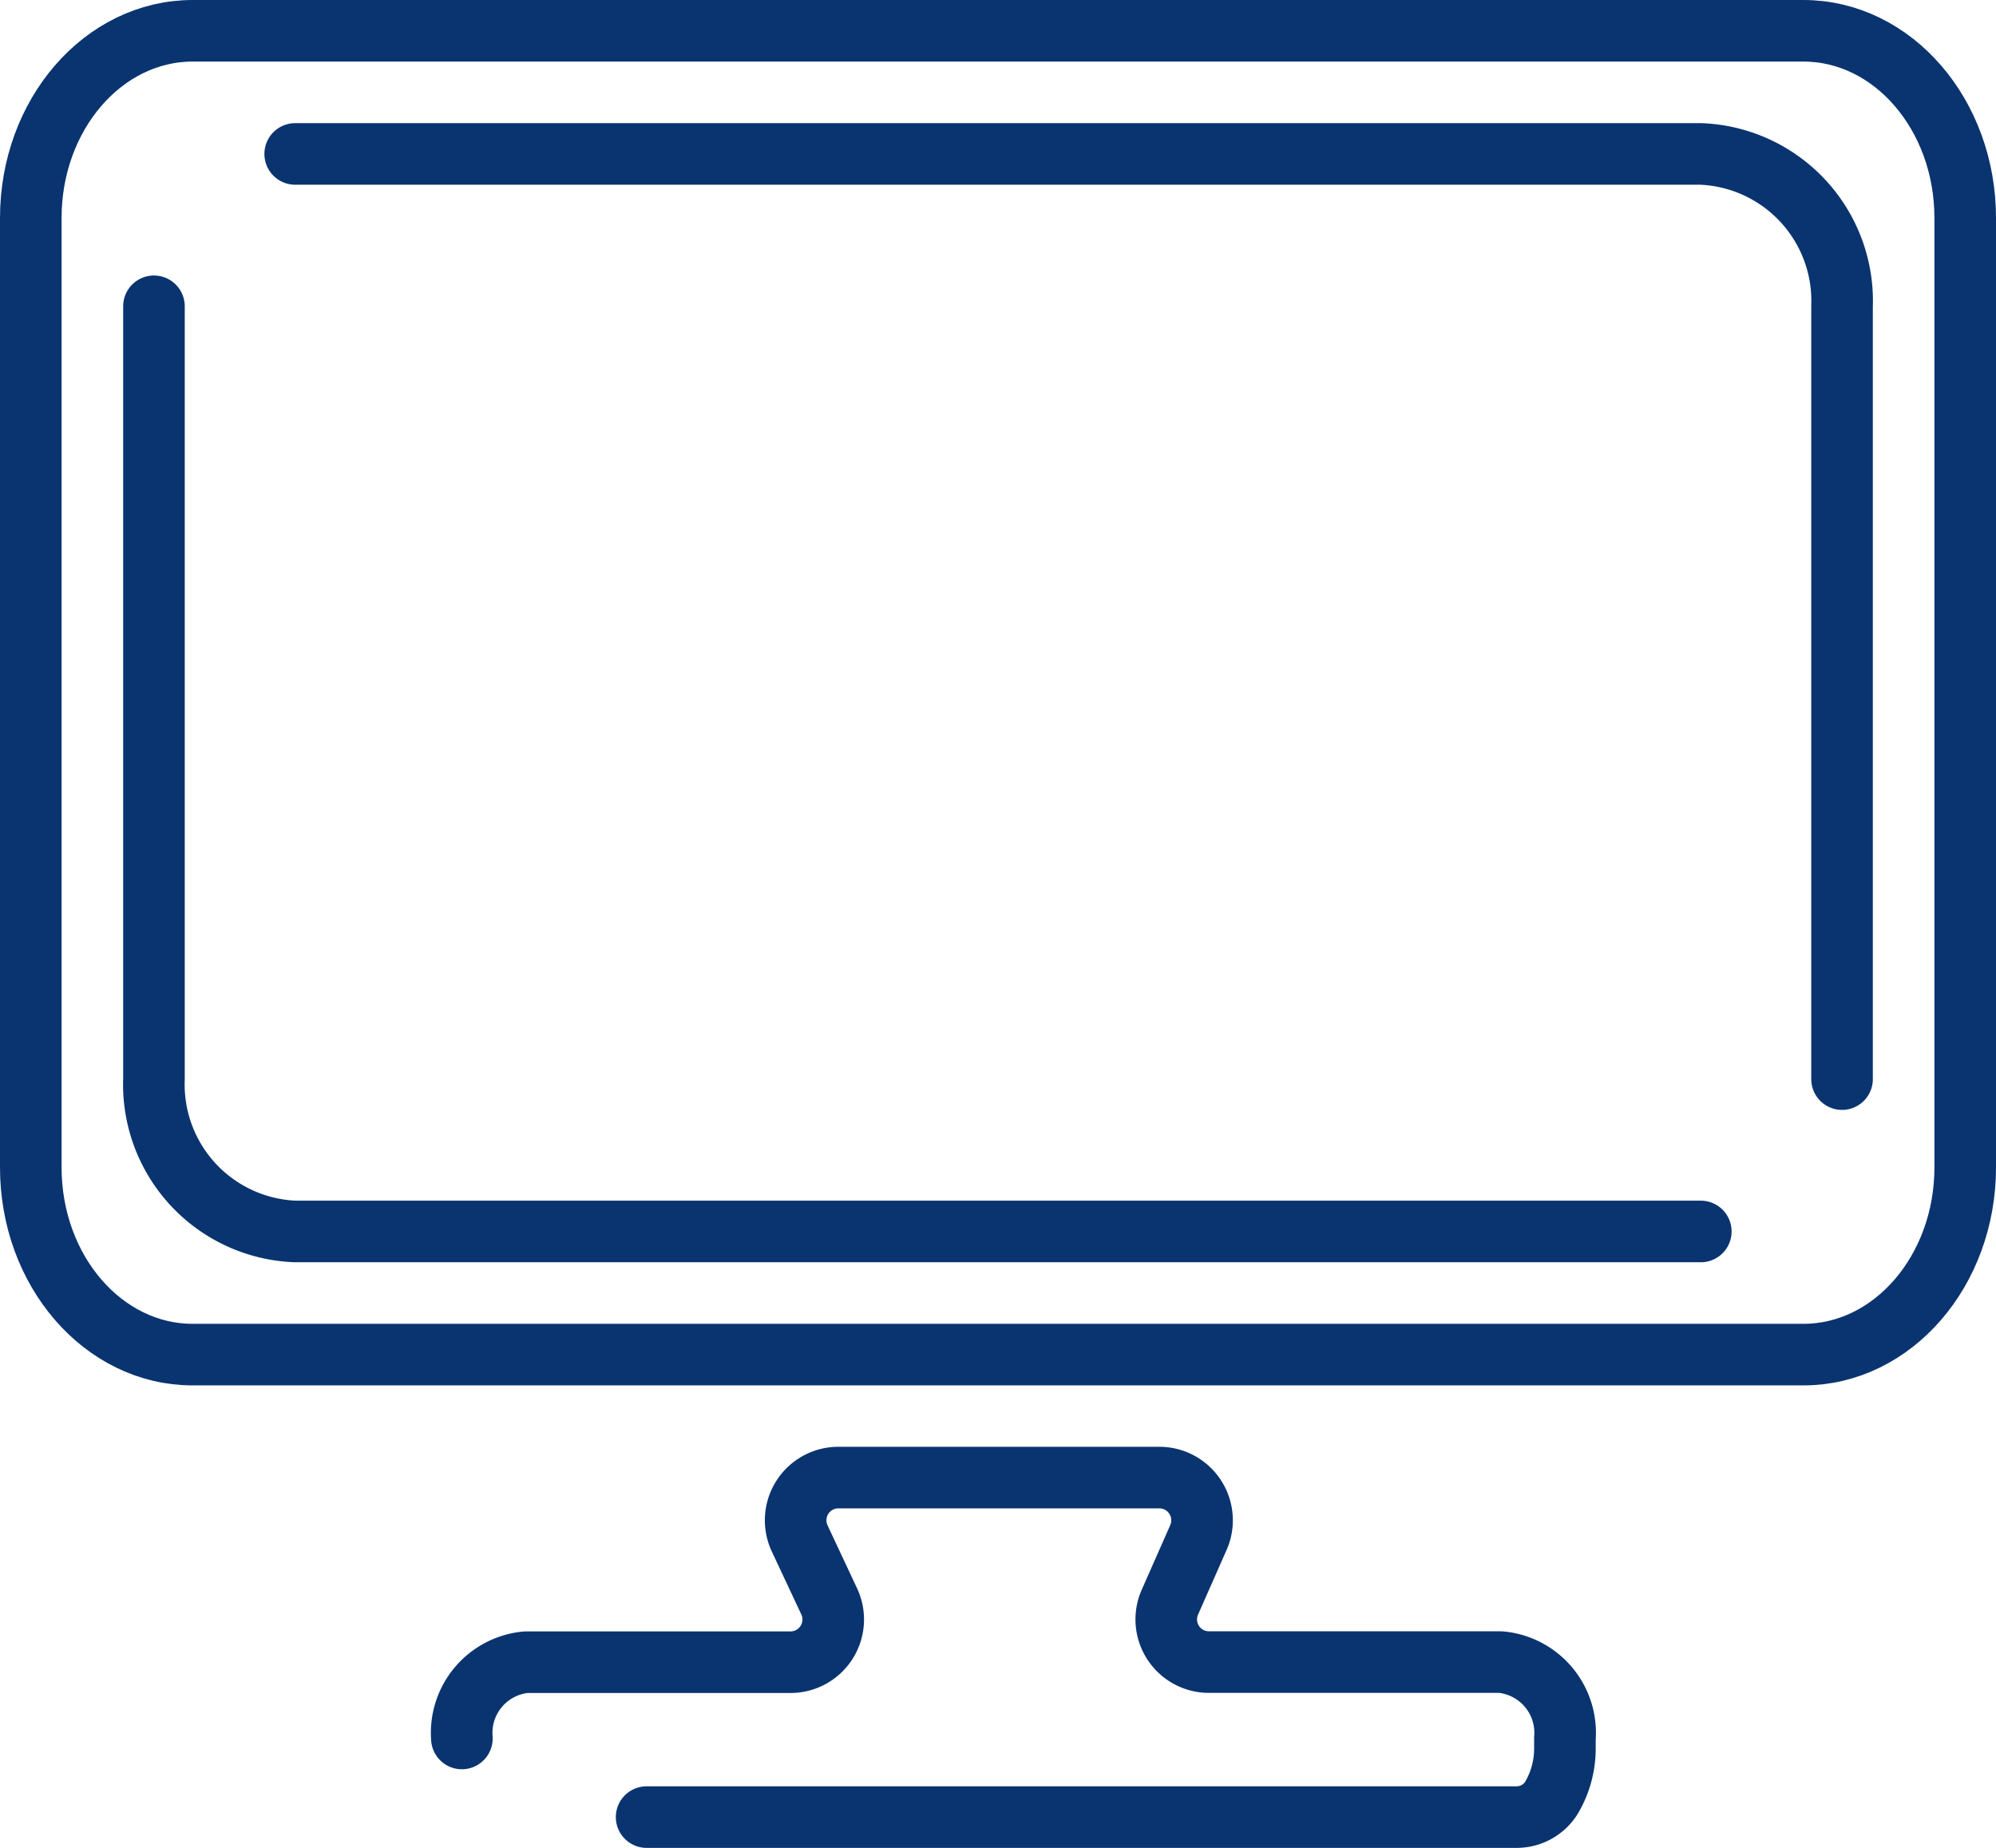
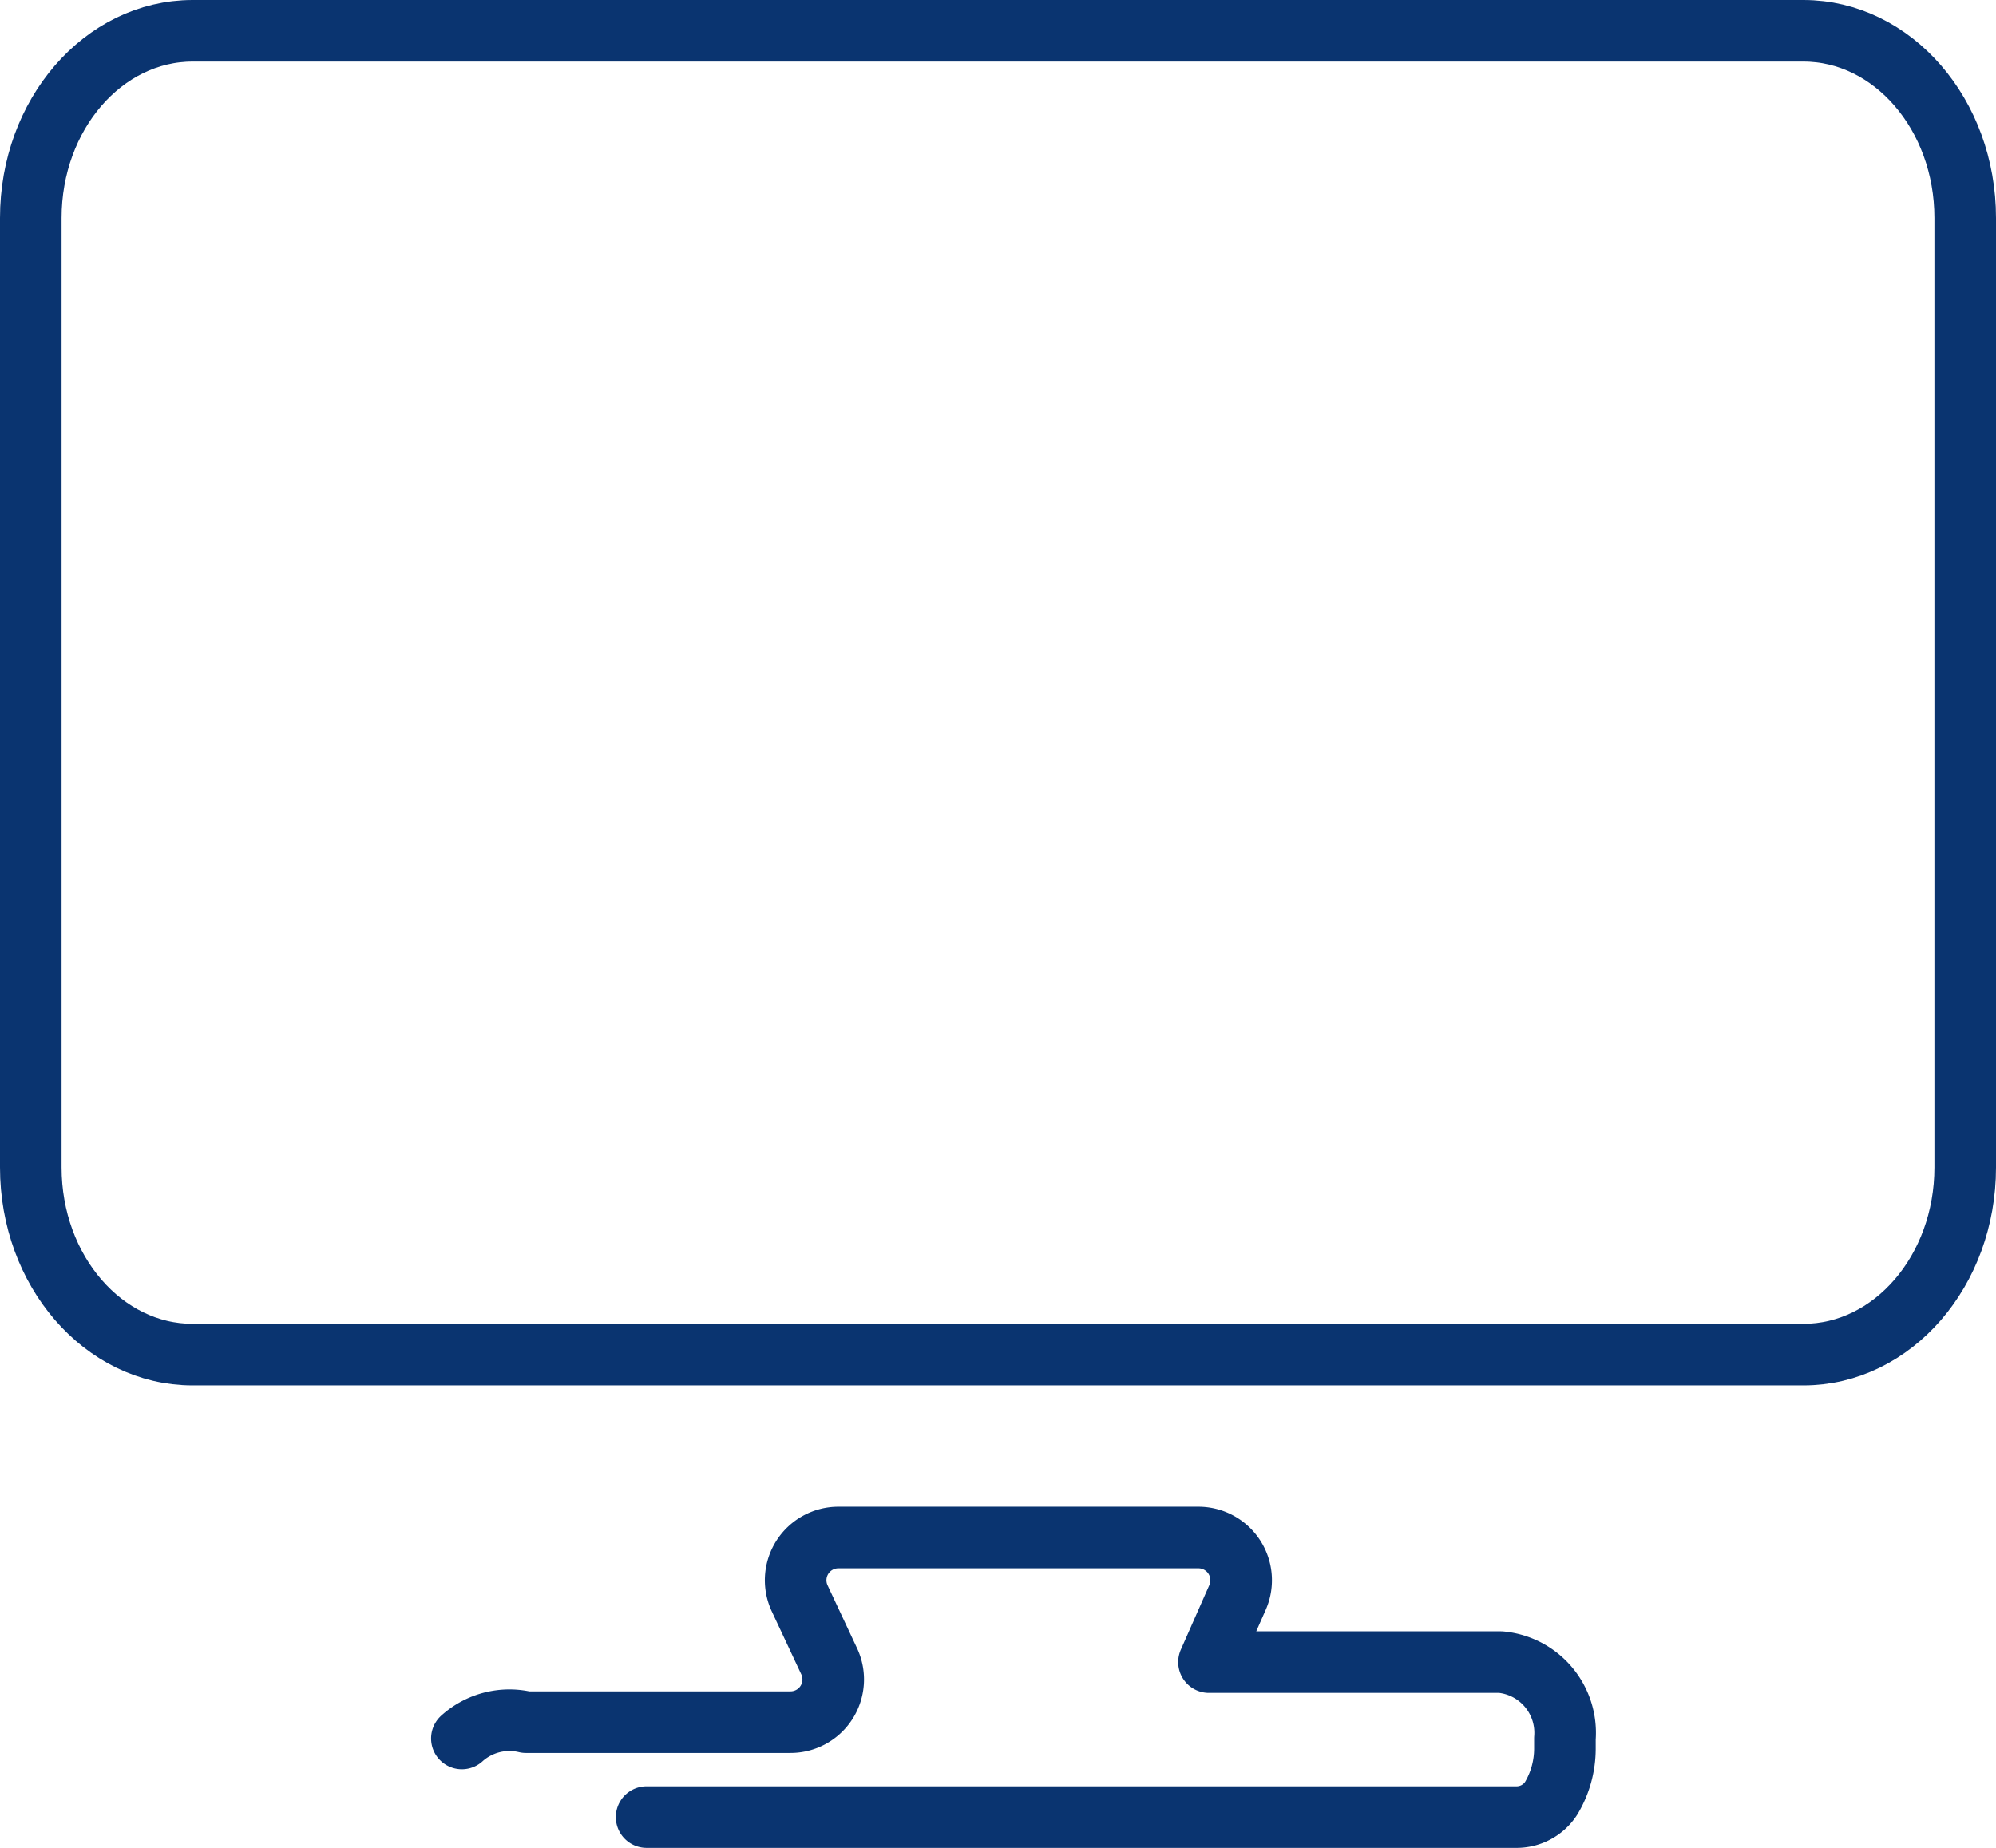
<svg xmlns="http://www.w3.org/2000/svg" width="64.823" height="60.022" viewBox="0 0 64.823 60.022">
  <title>Asset 13</title>
  <g>
    <g>
-       <path d="M59.823,35.051V9.949A4.778,4.778,0,0,0,55.236,5H9.587" fill="none" stroke="#0a3470" stroke-linecap="round" stroke-linejoin="round" stroke-width="2" />
-       <path d="M5,9.949v25.1A4.779,4.779,0,0,0,9.587,40H55.236" fill="none" stroke="#0a3470" stroke-linecap="round" stroke-linejoin="round" stroke-width="2" />
-     </g>
+       </g>
    <g>
      <path d="M1,7.08V37.92C1,41.278,3.354,44,6.257,44h52.31c2.9,0,5.256-2.722,5.256-6.08V7.08C63.823,3.722,61.47,1,58.567,1H6.257C3.354,1,1,3.722,1,7.08Z" fill="none" stroke="#0a3470" stroke-linecap="round" stroke-linejoin="round" stroke-width="2" />
-       <path d="M21,59.022H49.224a1.334,1.334,0,0,0,1.152-.61,3.145,3.145,0,0,0,.447-1.621v-.323a2.307,2.307,0,0,0-2.081-2.48H39.264a1.387,1.387,0,0,1-1.27-1.947l.927-2.1a1.388,1.388,0,0,0-1.27-1.947H27.227a1.388,1.388,0,0,0-1.256,1.977l.958,2.044a1.387,1.387,0,0,1-1.256,1.976H17.08A2.306,2.306,0,0,0,15,56.468" fill="none" stroke="#0a3470" stroke-linecap="round" stroke-linejoin="round" stroke-width="2" />
+       <path d="M21,59.022H49.224a1.334,1.334,0,0,0,1.152-.61,3.145,3.145,0,0,0,.447-1.621v-.323a2.307,2.307,0,0,0-2.081-2.48H39.264l.927-2.1a1.388,1.388,0,0,0-1.27-1.947H27.227a1.388,1.388,0,0,0-1.256,1.977l.958,2.044a1.387,1.387,0,0,1-1.256,1.976H17.08A2.306,2.306,0,0,0,15,56.468" fill="none" stroke="#0a3470" stroke-linecap="round" stroke-linejoin="round" stroke-width="2" />
    </g>
  </g>
</svg>